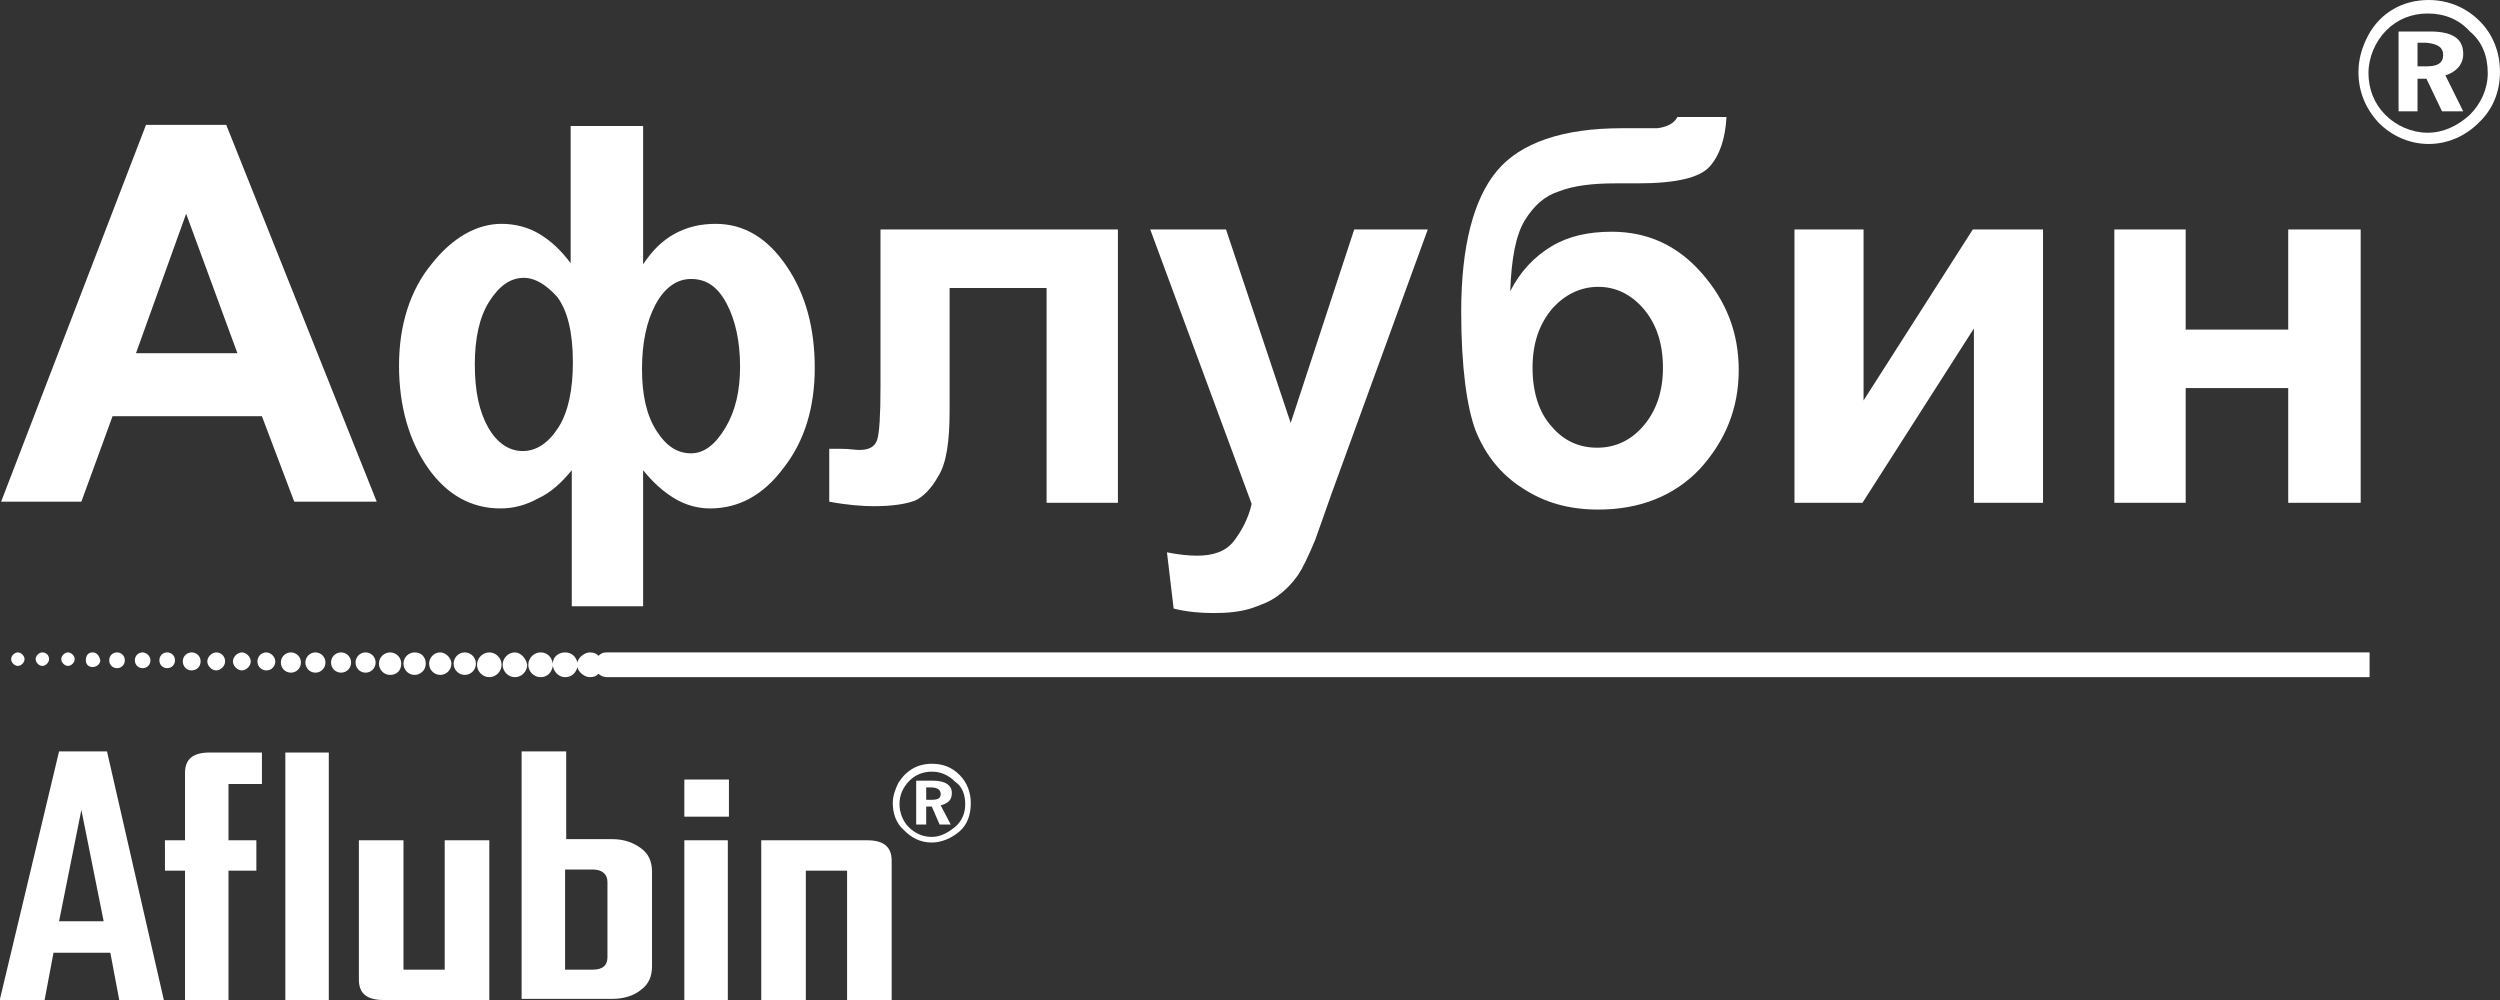
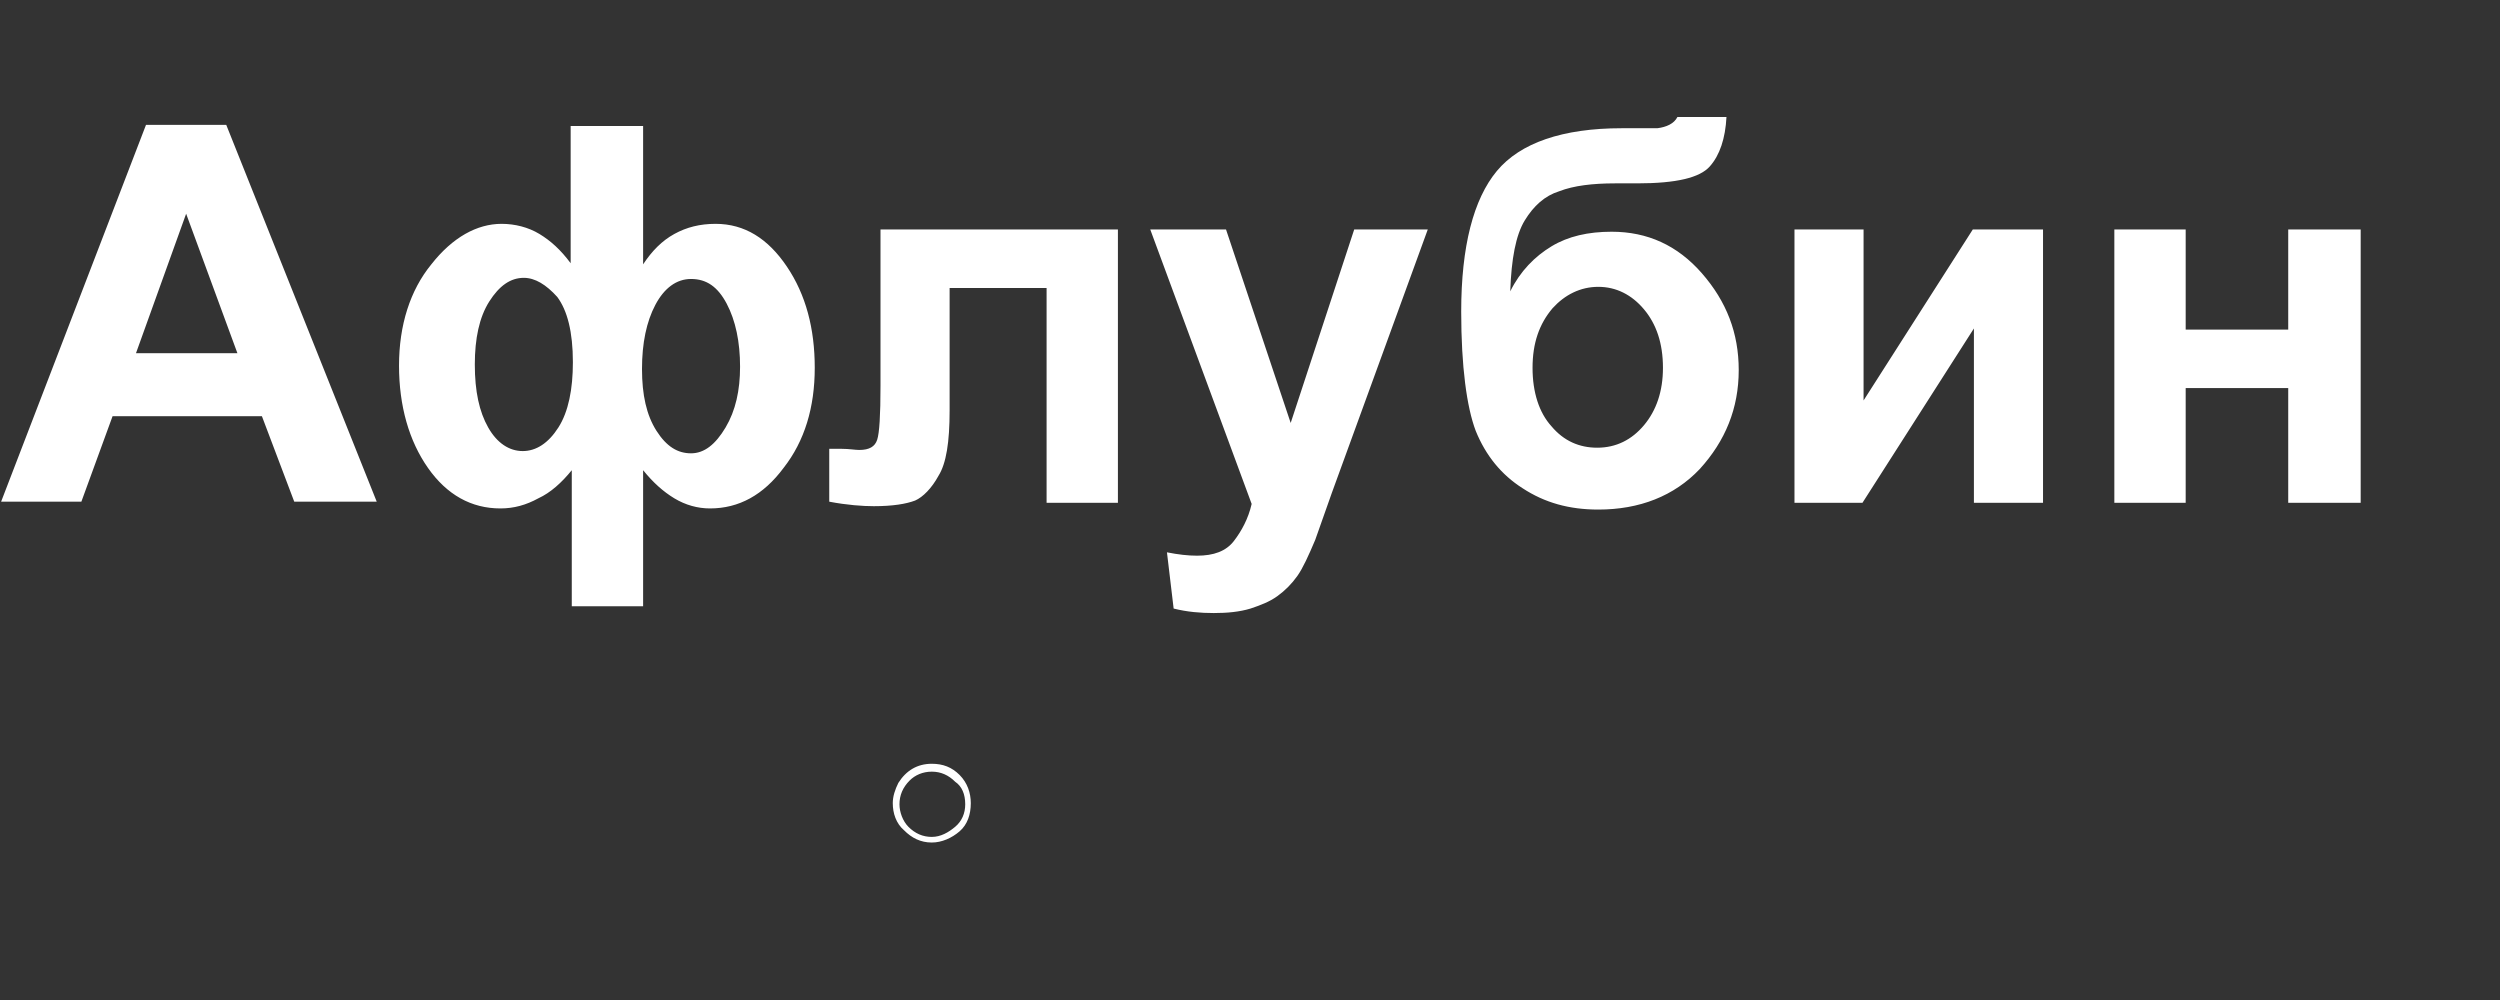
<svg xmlns="http://www.w3.org/2000/svg" width="110" height="44" viewBox="0 0 110 44" fill="none">
  <rect x="0" y="0" width="110" height="44" fill="#333333" stroke="none" />
-   <path d="M104.164 28.706H26.678C26.531 28.706 26.433 28.756 26.335 28.855C26.237 28.756 26.139 28.706 25.943 28.706C25.747 28.706 25.452 28.904 25.403 29.152C25.354 28.904 25.158 28.706 24.864 28.706C24.57 28.706 24.324 28.904 24.324 29.201C24.275 28.904 24.079 28.706 23.785 28.706C23.491 28.706 23.245 28.954 23.245 29.251C23.245 29.548 23.491 29.795 23.785 29.795C24.079 29.795 24.275 29.597 24.324 29.3C24.373 29.597 24.619 29.795 24.864 29.795C25.158 29.795 25.354 29.597 25.403 29.35C25.452 29.597 25.747 29.795 25.943 29.795C26.139 29.795 26.237 29.746 26.335 29.647C26.433 29.746 26.58 29.795 26.727 29.795H104.262V28.706H104.164ZM0.784 28.706C0.637 28.706 0.49 28.855 0.49 29.003C0.49 29.152 0.637 29.3 0.784 29.3C0.932 29.3 1.079 29.152 1.079 29.003C1.079 28.855 0.932 28.706 0.784 28.706ZM1.863 28.706C1.716 28.706 1.569 28.855 1.569 29.003C1.569 29.152 1.716 29.3 1.863 29.3C2.011 29.3 2.158 29.152 2.158 29.003C2.158 28.855 2.06 28.706 1.863 28.706ZM2.991 28.706C2.844 28.706 2.697 28.855 2.697 29.003C2.697 29.152 2.844 29.3 2.991 29.3C3.138 29.3 3.286 29.152 3.286 29.003C3.286 28.855 3.138 28.706 2.991 28.706ZM4.07 28.706C3.874 28.706 3.776 28.855 3.776 29.053C3.776 29.251 3.923 29.35 4.07 29.35C4.266 29.35 4.414 29.201 4.414 29.053C4.365 28.855 4.266 28.706 4.07 28.706ZM5.149 28.706C4.953 28.706 4.806 28.855 4.806 29.053C4.806 29.251 4.953 29.399 5.149 29.399C5.345 29.399 5.492 29.251 5.492 29.053C5.492 28.855 5.345 28.706 5.149 28.706ZM6.277 28.706C6.081 28.706 5.934 28.855 5.934 29.053C5.934 29.251 6.081 29.399 6.277 29.399C6.473 29.399 6.62 29.251 6.62 29.053C6.62 28.855 6.424 28.706 6.277 28.706ZM7.356 28.706C7.16 28.706 7.013 28.855 7.013 29.053C7.013 29.251 7.16 29.399 7.356 29.399C7.552 29.399 7.699 29.251 7.699 29.053C7.699 28.855 7.552 28.706 7.356 28.706ZM8.435 28.706C8.239 28.706 8.043 28.855 8.043 29.102C8.043 29.3 8.19 29.498 8.435 29.498C8.631 29.498 8.827 29.35 8.827 29.102C8.827 28.855 8.631 28.706 8.435 28.706ZM9.514 28.706C9.318 28.706 9.122 28.904 9.122 29.102C9.122 29.3 9.318 29.498 9.514 29.498C9.71 29.498 9.906 29.3 9.906 29.102C9.906 28.904 9.759 28.706 9.514 28.706ZM10.642 28.706C10.446 28.706 10.249 28.904 10.249 29.102C10.249 29.3 10.446 29.498 10.642 29.498C10.838 29.498 11.034 29.3 11.034 29.102C11.034 28.904 10.838 28.706 10.642 28.706ZM11.721 28.706C11.476 28.706 11.328 28.904 11.328 29.102C11.328 29.35 11.525 29.498 11.721 29.498C11.966 29.498 12.113 29.3 12.113 29.102C12.113 28.904 11.917 28.706 11.721 28.706ZM12.8 28.706C12.554 28.706 12.358 28.904 12.358 29.152C12.358 29.399 12.554 29.597 12.8 29.597C13.045 29.597 13.241 29.399 13.241 29.152C13.241 28.904 13.045 28.706 12.8 28.706ZM13.879 28.706C13.633 28.706 13.437 28.904 13.437 29.152C13.437 29.399 13.633 29.597 13.879 29.597C14.124 29.597 14.32 29.399 14.32 29.152C14.32 28.904 14.124 28.706 13.879 28.706ZM15.007 28.706C14.761 28.706 14.565 28.904 14.565 29.152C14.565 29.399 14.761 29.597 15.007 29.597C15.252 29.597 15.448 29.399 15.448 29.152C15.448 28.904 15.252 28.706 15.007 28.706ZM16.085 28.706C15.84 28.706 15.644 28.904 15.644 29.152C15.644 29.399 15.84 29.597 16.085 29.597C16.331 29.597 16.527 29.399 16.527 29.152C16.527 28.904 16.331 28.706 16.085 28.706ZM17.164 28.706C16.919 28.706 16.674 28.904 16.674 29.201C16.674 29.449 16.87 29.696 17.164 29.696C17.459 29.696 17.655 29.498 17.655 29.201C17.655 28.904 17.41 28.706 17.164 28.706ZM18.243 28.706C17.998 28.706 17.753 28.904 17.753 29.201C17.753 29.449 17.949 29.696 18.243 29.696C18.488 29.696 18.734 29.498 18.734 29.201C18.734 28.904 18.538 28.706 18.243 28.706ZM19.371 28.706C19.077 28.706 18.881 28.954 18.881 29.201C18.881 29.498 19.126 29.696 19.371 29.696C19.665 29.696 19.862 29.449 19.862 29.201C19.862 28.954 19.616 28.706 19.371 28.706ZM20.45 28.706C20.156 28.706 19.96 28.954 19.96 29.201C19.96 29.498 20.205 29.696 20.45 29.696C20.744 29.696 20.941 29.449 20.941 29.201C20.941 28.954 20.744 28.706 20.45 28.706ZM21.529 28.706C21.235 28.706 20.99 28.954 20.99 29.251C20.99 29.548 21.235 29.795 21.529 29.795C21.823 29.795 22.069 29.548 22.069 29.251C22.069 28.954 21.823 28.706 21.529 28.706ZM22.657 28.706C22.363 28.706 22.117 28.954 22.117 29.251C22.117 29.548 22.363 29.795 22.657 29.795C22.951 29.795 23.196 29.548 23.196 29.251C23.147 28.954 22.902 28.706 22.657 28.706Z" fill="white" />
-   <path d="M28.689 38.358C28.689 37.912 28.542 37.566 28.199 37.319C27.856 37.071 27.463 36.922 26.924 36.922H24.913V33.062H22.951V43.951H26.924C27.463 43.951 27.905 43.802 28.199 43.555C28.542 43.307 28.689 42.961 28.689 42.515V38.358ZM24.864 40.783V38.259H26.09C26.482 38.259 26.728 38.457 26.728 38.803V42.119C26.728 42.466 26.531 42.664 26.09 42.664H24.864V40.783ZM32.073 35.933H30.111V34.299H32.073V35.933ZM32.024 44H30.111V36.972H32.024V44ZM14.467 44H12.555V33.111H14.467V44ZM11.476 34.497H10.053V36.972H11.28V38.308H10.053V44H8.141V38.308H7.258V36.972H8.141V34.002C8.141 33.408 8.484 33.111 9.22 33.111H11.525V34.497H11.476ZM7.209 44H5.247L4.855 41.921H2.354L1.962 44H0V43.951L2.599 33.062H4.708L7.209 44ZM4.561 40.536L3.58 35.636L2.599 40.536H4.561ZM15.791 36.972H17.753V42.664H19.567V36.972H21.529V44H16.87C16.135 44 15.791 43.703 15.791 43.109V36.972ZM39.233 44H37.272V38.308H35.457V44H33.495V36.972H38.154C38.89 36.972 39.233 37.269 39.233 37.863V44Z" fill="white" />
-   <path d="M110 3.168C110 2.326 109.706 1.534 109.117 0.94C108.529 0.346 107.744 0 106.862 0C105.734 0 104.753 0.544 104.213 1.534C103.919 2.079 103.772 2.623 103.772 3.168C103.772 4.009 104.066 4.751 104.655 5.395C105.243 5.989 106.028 6.335 106.862 6.335C107.695 6.335 108.48 5.989 109.068 5.395C109.657 4.85 110 4.059 110 3.168ZM109.461 3.217C109.461 3.91 109.167 4.553 108.676 5.048C108.137 5.543 107.499 5.84 106.813 5.84C106.126 5.84 105.439 5.543 104.949 5.048C104.459 4.553 104.213 3.91 104.213 3.217C104.213 2.524 104.508 1.831 104.998 1.336C105.488 0.841 106.126 0.594 106.813 0.594C107.548 0.594 108.186 0.841 108.676 1.386C109.216 1.831 109.461 2.475 109.461 3.217Z" fill="white" />
-   <path d="M108.382 2.376C108.382 1.683 107.891 1.386 106.91 1.386H105.537V4.9H106.371V3.465H106.763L107.45 4.9H108.382L107.597 3.316C108.087 3.168 108.382 2.821 108.382 2.376ZM107.499 2.425C107.499 2.772 107.254 2.92 106.763 2.92H106.371V1.881H106.763C107.254 1.93 107.499 2.079 107.499 2.425Z" fill="white" />
  <path d="M16.576 22.074H12.947L11.524 18.313H4.953L3.58 22.074H0.049L6.424 5.494H9.955L16.576 22.074ZM10.446 15.541L8.19 9.404L5.983 15.541H10.446ZM25.158 5.543H28.297V11.631C28.689 11.037 29.13 10.592 29.67 10.295C30.209 9.998 30.798 9.849 31.484 9.849C32.76 9.849 33.789 10.493 34.623 11.73C35.457 12.967 35.849 14.452 35.849 16.185C35.849 17.917 35.408 19.402 34.476 20.59C33.593 21.777 32.514 22.371 31.239 22.371C30.7 22.371 30.16 22.223 29.67 21.926C29.18 21.629 28.738 21.233 28.297 20.689V26.677H25.158V20.689C24.717 21.233 24.226 21.678 23.687 21.926C23.147 22.223 22.608 22.371 22.019 22.371C20.744 22.371 19.665 21.777 18.832 20.59C17.998 19.402 17.557 17.867 17.557 16.086C17.557 14.304 18.047 12.77 18.979 11.631C19.911 10.443 20.989 9.849 22.068 9.849C22.657 9.849 23.245 9.998 23.736 10.295C24.226 10.592 24.668 10.988 25.109 11.582V5.543H25.158ZM23.049 12.225C22.461 12.225 21.97 12.572 21.529 13.264C21.088 13.957 20.892 14.898 20.892 16.036C20.892 17.224 21.088 18.115 21.48 18.808C21.872 19.501 22.412 19.847 23 19.847C23.589 19.847 24.128 19.501 24.57 18.808C25.011 18.115 25.207 17.125 25.207 15.937C25.207 14.601 24.962 13.66 24.52 13.066C24.03 12.522 23.54 12.225 23.049 12.225ZM30.405 12.275C29.768 12.275 29.229 12.671 28.836 13.413C28.444 14.155 28.248 15.096 28.248 16.234C28.248 17.372 28.444 18.263 28.885 18.956C29.327 19.649 29.817 19.946 30.405 19.946C30.994 19.946 31.484 19.55 31.926 18.808C32.367 18.065 32.563 17.174 32.563 16.135C32.563 15.046 32.367 14.106 31.975 13.363C31.582 12.621 31.092 12.275 30.405 12.275ZM38.645 10.097H49.188V22.124H46.05V12.671H41.783V18.065C41.783 19.451 41.636 20.392 41.293 20.936C40.998 21.48 40.606 21.876 40.263 22.025C39.87 22.173 39.282 22.272 38.448 22.272C37.958 22.272 37.271 22.223 36.487 22.074V19.748C36.536 19.748 36.732 19.748 37.026 19.748C37.369 19.748 37.615 19.798 37.811 19.798C38.252 19.798 38.497 19.649 38.595 19.352C38.694 19.055 38.742 18.263 38.742 16.977V10.097H38.645ZM50.611 10.097H53.945L56.79 18.61L59.585 10.097H62.822L58.604 21.678L57.869 23.757C57.575 24.45 57.329 24.994 57.084 25.341C56.839 25.687 56.545 25.984 56.201 26.232C55.858 26.479 55.466 26.628 55.024 26.776C54.534 26.925 53.994 26.974 53.406 26.974C52.817 26.974 52.229 26.925 51.64 26.776L51.346 24.302C51.837 24.401 52.278 24.45 52.67 24.45C53.406 24.45 53.945 24.252 54.289 23.807C54.632 23.361 54.926 22.817 55.073 22.173L50.611 10.097ZM73.807 5.147H75.965C75.916 6.088 75.671 6.83 75.229 7.325C74.788 7.82 73.758 8.068 72.042 8.068C71.846 8.068 71.649 8.068 71.453 8.068H71.061C70.08 8.068 69.246 8.167 68.609 8.414C67.971 8.612 67.481 9.057 67.088 9.701C66.696 10.344 66.5 11.384 66.451 12.819C66.892 11.928 67.53 11.285 68.266 10.839C69.001 10.394 69.884 10.196 70.914 10.196C72.483 10.196 73.807 10.79 74.886 12.027C75.965 13.264 76.504 14.65 76.504 16.284C76.504 17.966 75.916 19.402 74.788 20.639C73.66 21.827 72.14 22.421 70.325 22.421C69.05 22.421 67.971 22.124 66.99 21.48C66.059 20.887 65.372 20.045 64.931 18.956C64.538 17.917 64.293 16.135 64.293 13.71C64.293 10.839 64.833 8.761 65.862 7.523C66.892 6.286 68.756 5.642 71.355 5.642H72.924C73.317 5.593 73.66 5.444 73.807 5.147ZM67.432 16.185C67.432 17.273 67.726 18.164 68.266 18.758C68.805 19.402 69.492 19.699 70.276 19.699C71.11 19.699 71.796 19.352 72.336 18.709C72.875 18.065 73.17 17.224 73.17 16.185C73.17 15.096 72.875 14.254 72.336 13.611C71.796 12.967 71.11 12.621 70.325 12.621C69.541 12.621 68.854 12.967 68.314 13.561C67.726 14.254 67.432 15.096 67.432 16.185ZM78.957 10.097H81.997V17.62L86.803 10.097H89.893V22.124H86.852V14.452L81.948 22.124H78.957V10.097ZM93.031 10.097H96.17V14.502H100.682V10.097H103.87V22.124H100.682V17.076H96.17V22.124H93.031V10.097Z" fill="white" />
  <path d="M42.715 35.339C42.715 34.893 42.568 34.448 42.225 34.101C41.881 33.755 41.489 33.606 40.999 33.606C40.361 33.606 39.871 33.903 39.527 34.448C39.38 34.745 39.282 35.042 39.282 35.339C39.282 35.784 39.429 36.23 39.773 36.527C40.116 36.873 40.508 37.071 40.999 37.071C41.44 37.071 41.881 36.873 42.225 36.576C42.568 36.279 42.715 35.834 42.715 35.339ZM42.47 35.388C42.47 35.784 42.323 36.131 42.029 36.378C41.734 36.626 41.391 36.824 40.999 36.824C40.606 36.824 40.263 36.675 39.969 36.378C39.724 36.131 39.577 35.735 39.577 35.388C39.577 34.992 39.724 34.646 40.018 34.349C40.263 34.101 40.606 33.953 40.999 33.953C41.391 33.953 41.734 34.101 42.029 34.398C42.323 34.596 42.47 34.943 42.47 35.388Z" fill="white" />
-   <path d="M41.881 34.893C41.881 34.547 41.587 34.349 41.048 34.349H40.312V36.279H40.753V35.487H40.999L41.342 36.279H41.832L41.391 35.438C41.734 35.339 41.881 35.19 41.881 34.893ZM41.391 34.943C41.391 35.141 41.244 35.19 40.999 35.19H40.753V34.646H40.95C41.244 34.646 41.391 34.745 41.391 34.943Z" fill="white" />
</svg>